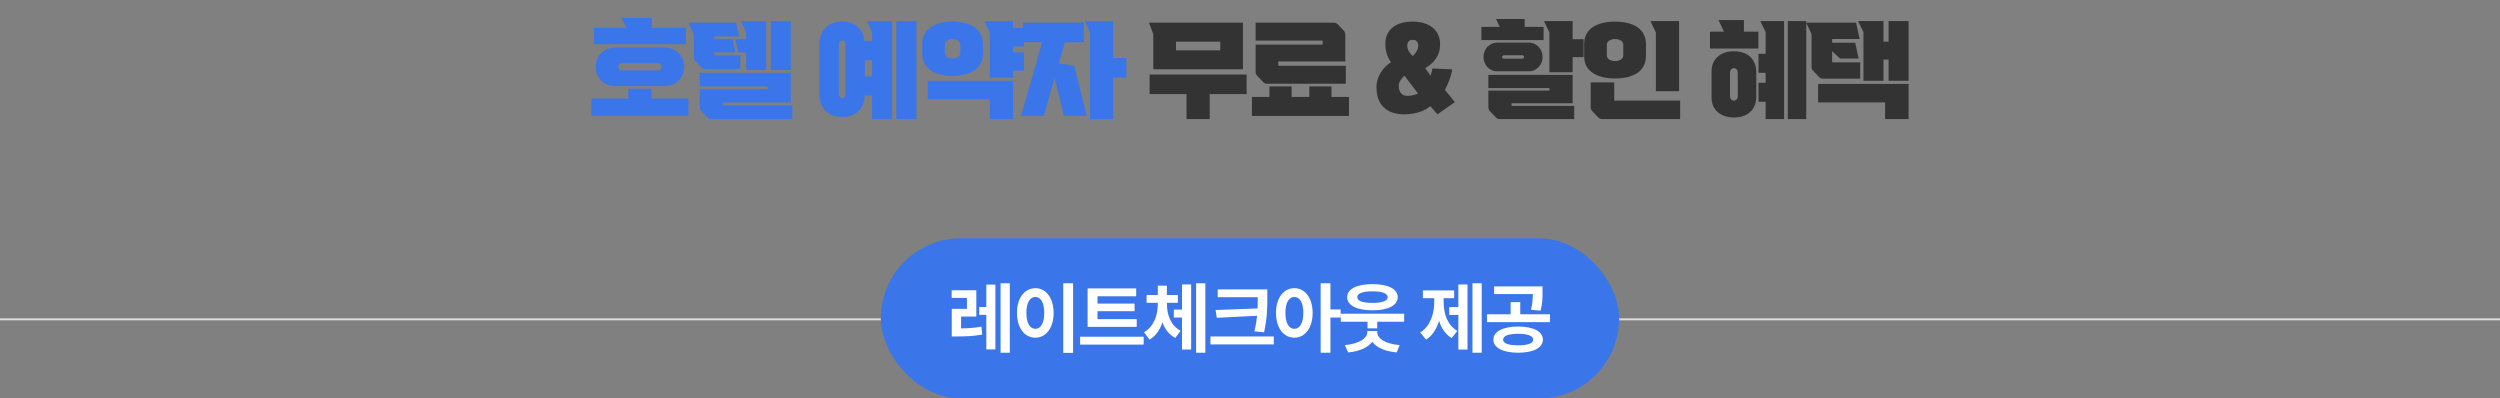
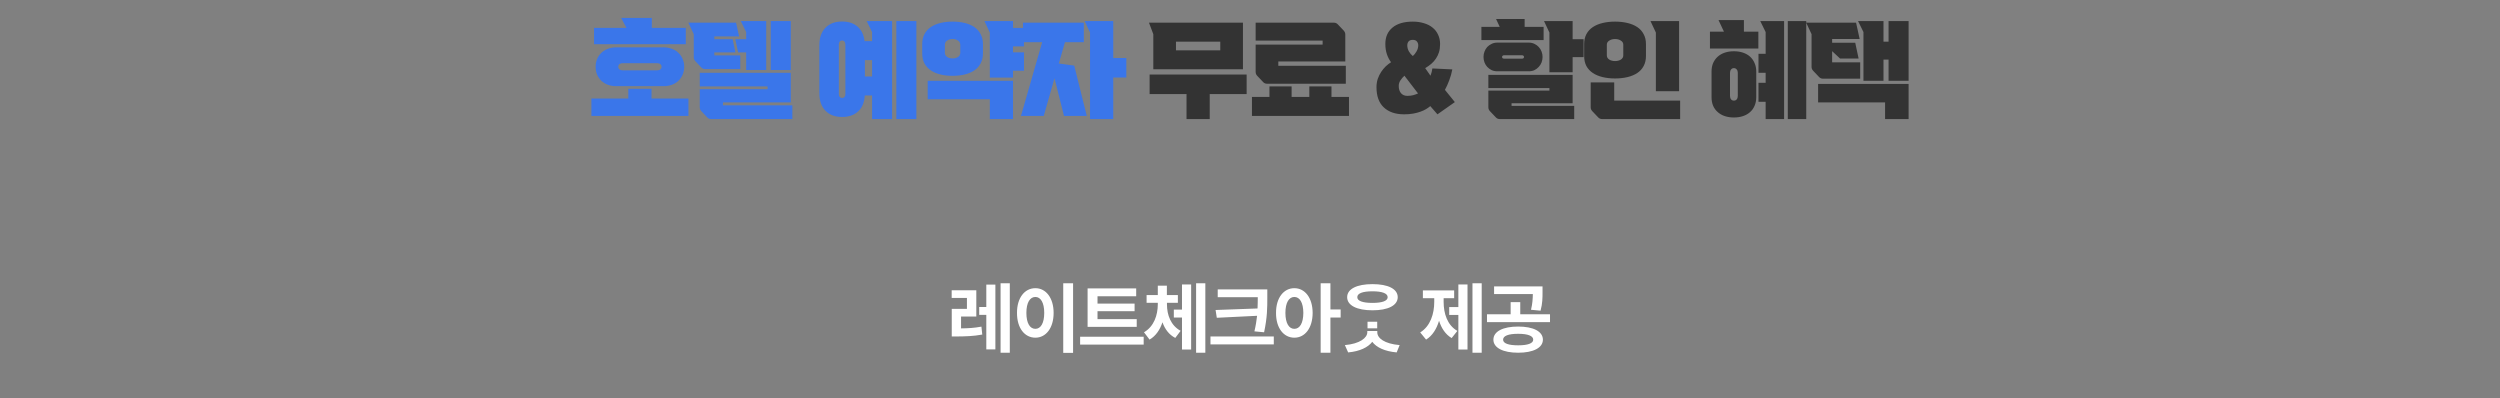
<svg xmlns="http://www.w3.org/2000/svg" width="1280" height="204" viewBox="0 0 1280 204" fill="none">
  <rect x="0" y="0" width="1280" height="204" fill="#808080" stroke="none" />
  <path d="M304.96 34.18C304.96 32.74 305.212 31.408 305.716 30.184C306.256 28.96 306.976 27.916 307.876 27.052C308.812 26.152 309.928 25.468 311.224 25C312.52 24.496 313.96 24.244 315.544 24.244H339.736C341.284 24.244 342.706 24.496 344.002 25C345.334 25.468 346.45 26.152 347.35 27.052C348.286 27.916 349.006 28.96 349.51 30.184C350.05 31.408 350.32 32.74 350.32 34.18C350.32 35.656 350.05 37.006 349.51 38.23C349.006 39.418 348.286 40.462 347.35 41.362C346.45 42.226 345.334 42.91 344.002 43.414C342.706 43.882 341.284 44.116 339.736 44.116H315.544C313.96 44.116 312.52 43.882 311.224 43.414C309.928 42.91 308.812 42.226 307.876 41.362C306.976 40.462 306.256 39.418 305.716 38.23C305.212 37.006 304.96 35.656 304.96 34.18ZM321.7 45.466H333.58V50.434H352.48V59.344H302.8V50.434H321.7V45.466ZM351.13 22.624H304.15V14.254H320.728L318.028 9.178H333.742V14.254H351.13V22.624ZM336.442 36.016C337.126 36.016 337.666 35.854 338.062 35.53C338.494 35.206 338.71 34.756 338.71 34.18C338.71 33.604 338.494 33.154 338.062 32.83C337.666 32.506 337.126 32.344 336.442 32.344H318.838C318.154 32.344 317.596 32.506 317.164 32.83C316.768 33.154 316.57 33.604 316.57 34.18C316.57 34.756 316.768 35.206 317.164 35.53C317.596 35.854 318.154 36.016 318.838 36.016H336.442ZM405.69 53.944V60.964H364.11C363.318 60.964 362.652 60.676 362.112 60.1L359.088 56.914C358.548 56.338 358.278 55.672 358.278 54.916V45.682H393V44.224H358.278V37.258H404.88V52.432H370.158V53.944H405.69ZM376.53 26.836H365.73V28.348H379.014V35.368H361.032C360.24 35.368 359.574 35.08 359.034 34.504L356.01 31.318C355.47 30.742 355.2 30.076 355.2 29.32V17.494L352.446 11.608H376.854L378.42 18.628H365.73V20.086H375.126L376.53 26.836ZM382.038 20.086V16.414L379.284 10.798H392.298V35.854H382.038V26.836H377.934L376.476 20.086H382.038ZM404.88 10.798V35.854H394.62V10.798H404.88ZM419.5 23.272C419.5 19.348 420.544 16.324 422.632 14.2C424.72 12.076 427.564 11.014 431.164 11.014C434.44 11.014 437.068 11.878 439.048 13.606C441.064 15.334 442.27 17.818 442.666 21.058H446.5V16.414L443.746 10.798H456.76V60.964H446.5V48.868H442.774C442.558 52.432 441.424 55.15 439.372 57.022C437.32 58.93 434.584 59.884 431.164 59.884C427.564 59.884 424.72 58.822 422.632 56.698C420.544 54.574 419.5 51.55 419.5 47.626V23.272ZM469.18 60.964H458.92V10.798H469.18V60.964ZM429.49 48.166C429.49 48.778 429.634 49.264 429.922 49.624C430.246 49.984 430.66 50.164 431.164 50.164C431.668 50.164 432.064 49.984 432.352 49.624C432.676 49.264 432.838 48.778 432.838 48.166V22.732C432.838 22.12 432.676 21.634 432.352 21.274C432.064 20.914 431.668 20.734 431.164 20.734C430.66 20.734 430.246 20.914 429.922 21.274C429.634 21.634 429.49 22.12 429.49 22.732V48.166ZM442.828 30.778V39.148H446.5V30.778H442.828ZM472.17 22.57C472.17 20.626 472.548 18.934 473.304 17.494C474.096 16.018 475.176 14.812 476.544 13.876C477.912 12.94 479.55 12.238 481.458 11.77C483.366 11.302 485.454 11.068 487.722 11.068C489.99 11.068 492.078 11.302 493.986 11.77C495.894 12.238 497.532 12.94 498.9 13.876C500.268 14.812 501.33 16.018 502.086 17.494C502.878 18.934 503.274 20.626 503.274 22.57V27.322C503.274 29.266 502.878 30.976 502.086 32.452C501.33 33.892 500.268 35.08 498.9 36.016C497.532 36.952 495.894 37.654 493.986 38.122C492.078 38.59 489.99 38.824 487.722 38.824C485.454 38.824 483.366 38.59 481.458 38.122C479.55 37.654 477.912 36.952 476.544 36.016C475.176 35.08 474.096 33.892 473.304 32.452C472.548 30.976 472.17 29.266 472.17 27.322V22.57ZM518.664 60.964H506.784V50.812H474.978V41.362H518.664V60.964ZM518.664 23.758V26.782H524.28V36.232H518.664V39.742H506.784V16.684L504.03 10.798H518.664V14.308H524.28V23.758H518.664ZM483.78 26.998C483.78 27.898 484.158 28.618 484.914 29.158C485.67 29.662 486.606 29.914 487.722 29.914C488.838 29.914 489.774 29.662 490.53 29.158C491.286 28.618 491.664 27.898 491.664 26.998V22.894C491.664 21.994 491.286 21.292 490.53 20.788C489.774 20.248 488.838 19.978 487.722 19.978C486.606 19.978 485.67 20.248 484.914 20.788C484.158 21.292 483.78 21.994 483.78 22.894V26.998ZM522.734 59.344L533.588 21.598H523.76V11.608H554.918V21.598H545.252L542.12 32.506L550.004 33.586L556.43 59.344H544.766L539.906 40.066L534.398 59.344H522.734ZM569.984 29.698H576.68V39.688H569.984V60.964H558.104V16.684L555.35 10.798H569.984V29.698Z" fill="#3A76EA" />
  <path d="M636.39 35.476H590.49V17.494L588.276 11.608H636.39V35.476ZM638.28 48.166H619.38V60.964H607.5V48.166H588.6V38.176H638.28V48.166ZM624.78 21.328H602.1V25.756H624.78V21.328ZM649.964 44.224H661.304V49.624H670.376V44.224H681.716V49.624H690.68V59.344H641V49.624H649.964V44.224ZM689.06 33.694V42.874H648.722C647.93 42.874 647.264 42.586 646.724 42.01L643.7 38.824C643.16 38.248 642.89 37.582 642.89 36.826V22.84H677.18V20.788H642.89V11.608H682.958C683.75 11.608 684.416 11.896 684.956 12.472L687.98 15.658C688.52 16.27 688.79 16.936 688.79 17.656V31.48H654.5V33.694H689.06ZM723.336 11.068C725.424 11.068 727.332 11.338 729.06 11.878C730.788 12.382 732.264 13.138 733.488 14.146C734.712 15.118 735.648 16.324 736.296 17.764C736.98 19.168 737.322 20.752 737.322 22.516C737.322 24.064 737.142 25.45 736.782 26.674C736.422 27.862 735.9 28.96 735.216 29.968C734.568 30.94 733.776 31.84 732.84 32.668C731.904 33.46 730.86 34.198 729.708 34.882L732.408 38.77C732.624 38.266 732.822 37.654 733.002 36.934C733.182 36.214 733.308 35.584 733.38 35.044L743.586 35.53C743.226 37.474 742.704 39.328 742.02 41.092C741.372 42.856 740.634 44.494 739.806 46.006L744.882 52.27L735.972 58.534L732.3 54.322C731.724 54.826 731.022 55.33 730.194 55.834C729.366 56.338 728.394 56.788 727.278 57.184C726.198 57.58 724.956 57.904 723.552 58.156C722.184 58.408 720.636 58.534 718.908 58.534C714.48 58.534 711.006 57.346 708.486 54.97C706.002 52.63 704.76 49.192 704.76 44.656C704.76 43.144 704.976 41.722 705.408 40.39C705.876 39.058 706.47 37.852 707.19 36.772C707.91 35.692 708.702 34.738 709.566 33.91C710.466 33.082 711.348 32.398 712.212 31.858C711.348 30.706 710.646 29.356 710.106 27.808C709.566 26.224 709.296 24.46 709.296 22.516C709.296 18.952 710.502 16.162 712.914 14.146C715.362 12.094 718.836 11.068 723.336 11.068ZM720.528 23.218C720.528 24.262 720.798 25.288 721.338 26.296C721.914 27.268 722.58 28.06 723.336 28.672C724.092 28.06 724.74 27.268 725.28 26.296C725.856 25.288 726.144 24.262 726.144 23.218C726.144 22.426 725.91 21.76 725.442 21.22C725.01 20.68 724.308 20.41 723.336 20.41C722.364 20.41 721.644 20.68 721.176 21.22C720.744 21.76 720.528 22.426 720.528 23.218ZM720.582 49.084C721.698 49.084 722.724 48.958 723.66 48.706C724.632 48.418 725.424 48.13 726.036 47.842L719.07 38.77C718.278 39.49 717.594 40.282 717.018 41.146C716.442 42.01 716.154 42.964 716.154 44.008C716.154 45.52 716.532 46.744 717.288 47.68C718.08 48.616 719.178 49.084 720.582 49.084ZM805.994 54.214V60.964H767.87C767.078 60.964 766.412 60.676 765.872 60.1L762.848 56.914C762.308 56.338 762.038 55.672 762.038 54.916V46.384H793.304V45.088H762.038V38.338H805.184V52.864H773.918V54.214H805.994ZM766.628 36.502C765.548 36.502 764.576 36.304 763.712 35.908C762.848 35.476 762.092 34.918 761.444 34.234C760.832 33.55 760.364 32.776 760.04 31.912C759.716 31.012 759.554 30.094 759.554 29.158C759.554 28.222 759.716 27.322 760.04 26.458C760.364 25.558 760.832 24.766 761.444 24.082C762.092 23.398 762.848 22.858 763.712 22.462C764.576 22.03 765.548 21.814 766.628 21.814H782.72C783.8 21.814 784.772 22.03 785.636 22.462C786.5 22.858 787.238 23.398 787.85 24.082C788.498 24.766 788.984 25.558 789.308 26.458C789.632 27.322 789.794 28.222 789.794 29.158C789.794 30.094 789.632 31.012 789.308 31.912C788.984 32.776 788.498 33.55 787.85 34.234C787.238 34.918 786.5 35.476 785.636 35.908C784.772 36.304 783.8 36.502 782.72 36.502H766.628ZM805.184 20.086H810.8V29.266H805.184V36.988H793.304V16.684L790.55 10.798H805.184V20.086ZM758.474 13.768H767.87L765.98 9.718H780.614V13.768H790.334V20.518H758.474V13.768ZM769.058 29.158C769.058 29.41 769.148 29.626 769.328 29.806C769.508 29.95 769.742 30.022 770.03 30.022H779.318C779.606 30.022 779.84 29.95 780.02 29.806C780.2 29.626 780.29 29.41 780.29 29.158C780.29 28.906 780.2 28.708 780.02 28.564C779.84 28.384 779.606 28.294 779.318 28.294H770.03C769.742 28.294 769.508 28.384 769.328 28.564C769.148 28.708 769.058 28.906 769.058 29.158ZM811.09 22.57C811.09 20.626 811.468 18.934 812.224 17.494C813.016 16.018 814.114 14.812 815.518 13.876C816.922 12.94 818.596 12.238 820.54 11.77C822.484 11.302 824.608 11.068 826.912 11.068C829.216 11.068 831.34 11.302 833.284 11.77C835.228 12.238 836.902 12.94 838.306 13.876C839.71 14.812 840.79 16.018 841.546 17.494C842.338 18.934 842.734 20.626 842.734 22.57V28.672C842.734 30.616 842.338 32.326 841.546 33.802C840.79 35.242 839.71 36.43 838.306 37.366C836.902 38.302 835.228 39.004 833.284 39.472C831.34 39.94 829.216 40.174 826.912 40.174C824.608 40.174 822.484 39.94 820.54 39.472C818.596 39.004 816.922 38.302 815.518 37.366C814.114 36.43 813.016 35.242 812.224 33.802C811.468 32.326 811.09 30.616 811.09 28.672V22.57ZM860.23 51.514V60.964H820.27C819.478 60.964 818.812 60.676 818.272 60.1L815.248 56.914C814.708 56.338 814.438 55.672 814.438 54.916V42.172H826.48V51.514H860.23ZM845.056 10.798H859.69V46.708H847.81V16.684L845.056 10.798ZM822.7 28.348C822.7 29.248 823.114 29.968 823.942 30.508C824.77 31.012 825.76 31.264 826.912 31.264C828.064 31.264 829.054 31.012 829.882 30.508C830.71 29.968 831.124 29.248 831.124 28.348V22.894C831.124 21.994 830.71 21.292 829.882 20.788C829.054 20.248 828.064 19.978 826.912 19.978C825.76 19.978 824.77 20.248 823.942 20.788C823.114 21.292 822.7 21.994 822.7 22.894V28.348ZM892.886 16.198H900.284V24.838H875.498V16.198H882.626V16.144L879.872 10.258H892.886V16.198ZM913.46 60.964H904.01V52.108H900.338V42.388H904.01V37.258H900.338V27.538H904.01V16.414L901.256 10.798H913.46V60.964ZM924.8 10.798V60.964H915.35V10.798H924.8ZM887.756 26.242C889.448 26.242 890.996 26.476 892.4 26.944C893.804 27.412 895.01 28.096 896.018 28.996C897.026 29.896 897.8 30.994 898.34 32.29C898.916 33.55 899.204 35.008 899.204 36.664V49.732C899.204 51.388 898.916 52.864 898.34 54.16C897.8 55.456 897.026 56.536 896.018 57.4C895.01 58.3 893.804 58.984 892.4 59.452C890.996 59.92 889.448 60.154 887.756 60.154C886.064 60.154 884.516 59.92 883.112 59.452C881.708 58.984 880.502 58.3 879.494 57.4C878.486 56.536 877.694 55.456 877.118 54.16C876.578 52.864 876.308 51.388 876.308 49.732V36.664C876.308 35.008 876.578 33.55 877.118 32.29C877.694 30.994 878.486 29.896 879.494 28.996C880.502 28.096 881.708 27.412 883.112 26.944C884.516 26.476 886.064 26.242 887.756 26.242ZM889.754 37.312C889.754 36.592 889.574 36.016 889.214 35.584C888.854 35.116 888.368 34.882 887.756 34.882C887.144 34.882 886.658 35.116 886.298 35.584C885.938 36.016 885.758 36.592 885.758 37.312V49.084C885.758 49.804 885.938 50.398 886.298 50.866C886.658 51.298 887.144 51.514 887.756 51.514C888.368 51.514 888.854 51.298 889.214 50.866C889.574 50.398 889.754 49.804 889.754 49.084V37.312ZM964.348 21.328H966.94V10.798H977.2V41.362H966.94V30.508H964.348V41.362H954.088V16.414L951.334 10.798H964.348V21.328ZM951.604 29.968H942.1L938.05 26.188V31.912H952.414V40.282H933.352C932.56 40.282 931.894 39.994 931.354 39.418L928.33 36.232C927.79 35.656 927.52 34.99 927.52 34.234V17.494L924.766 11.608H950.308L952.144 19.978H938.05V21.868H949.876L951.604 29.968ZM977.2 60.964H965.158V52.432H930.868V42.982H977.2V60.964Z" fill="#333333" />
-   <line x1="451" y1="163.5" x2="-4.37115e-08" y2="163.5" stroke="#DDDDDD" />
-   <rect x="451" y="122" width="378" height="82" rx="41" fill="#3A76EA" />
-   <path d="M499.873 148.602V162.078H492.06V168.133C495.517 168.094 498.798 167.938 502.49 167.234L502.92 171.297C498.271 172.156 494.287 172.234 489.795 172.273H487.295V158.133H495.068V152.547H487.255V148.602H499.873ZM517.021 145.047V180.594H512.295V145.047H517.021ZM509.638 145.711V178.875H504.99V161.219H501.357V157.195H504.99V145.711H509.638ZM549.415 145.047V180.672H544.376V145.047H549.415ZM530.118 147.547C535.47 147.547 539.454 152.469 539.454 160.203C539.454 168.016 535.47 172.898 530.118 172.898C524.649 172.898 520.665 168.016 520.704 160.203C520.665 152.469 524.649 147.547 530.118 147.547ZM530.118 152.039C527.345 152.039 525.509 154.93 525.509 160.203C525.509 165.516 527.345 168.367 530.118 168.367C532.813 168.367 534.649 165.516 534.649 160.203C534.649 154.93 532.813 152.039 530.118 152.039ZM582.004 163.406V167.352H556.848V147.664H581.73V151.688H561.926V155.438H580.91V159.344H561.926V163.406H582.004ZM585.559 172.391V176.453H553.02V172.391H585.559ZM597.484 155.867C597.484 161.258 599.437 166.648 604.476 169.383L601.741 173.016C598.538 171.375 596.409 168.484 595.179 165.008C593.929 168.797 591.8 172 588.577 173.875L585.726 170.125C590.843 167.156 592.757 161.375 592.796 155.867V155.047H587.054V151.062H592.796V146.258H597.445V151.062H603.07V155.047H597.484V155.867ZM617.132 145.047V180.594H612.405V145.047H617.132ZM609.866 145.633V178.953H605.179V162.586H600.999V158.523H605.179V145.633H609.866ZM648.862 148.172V152.312C648.862 157.469 648.862 162.43 647.221 170.125L642.26 169.656C642.963 166.688 643.354 164.09 643.627 161.688L623.002 162.703L622.377 158.719L643.862 157.938C643.959 156.004 643.959 154.148 643.979 152.312V152.156H623.471V148.172H648.862ZM652.182 172.273V176.336H619.76V172.273H652.182ZM662.701 147.547C668.13 147.547 672.037 152.469 672.076 160.203C672.037 168.016 668.13 172.898 662.701 172.898C657.271 172.898 653.287 168.016 653.326 160.203C653.287 152.469 657.271 147.547 662.701 147.547ZM662.701 152.039C659.966 152.039 658.13 154.93 658.13 160.203C658.13 165.516 659.966 168.367 662.701 168.367C665.474 168.367 667.271 165.516 667.31 160.203C667.271 154.93 665.474 152.039 662.701 152.039ZM681.177 145.047V158.445H686.412V162.586H681.177V180.594H676.177V145.047H681.177ZM718.923 160.633V164.734H705.134V168.094H700.173V164.734H686.501V160.633H718.923ZM705.173 170.164C705.173 173.094 708.766 176.023 716.618 176.688L715.095 180.438C709.02 179.891 704.743 177.898 702.595 175.008C700.427 177.84 696.227 179.891 690.251 180.438L688.571 176.688C696.305 176.023 700.016 172.938 700.055 170.164V169.461H705.173V170.164ZM702.712 145.477C710.68 145.477 715.602 147.898 715.641 152.156C715.602 156.414 710.68 158.875 702.712 158.875C694.782 158.875 689.743 156.414 689.743 152.156C689.743 147.898 694.782 145.477 702.712 145.477ZM702.712 149.148C697.673 149.148 694.899 150.203 694.938 152.156C694.899 154.07 697.673 155.086 702.712 155.086C707.673 155.086 710.485 154.07 710.485 152.156C710.485 150.203 707.673 149.148 702.712 149.148ZM758.632 145.047V180.594H753.905V145.047H758.632ZM751.366 145.633V178.953H746.679V161.258H741.991V157.234H746.679V145.633H751.366ZM739.14 154.578C739.14 160.477 740.976 166.453 746.171 169.422L743.241 173.094C740.077 171.219 737.987 168.035 736.796 164.227C735.566 168.367 733.417 171.883 730.155 173.875L727.148 170.203C732.382 167 734.335 160.594 734.335 154.578V152.664H728.515V148.68H744.53V152.664H739.14V154.578ZM777.276 167.195C785.049 167.195 789.932 169.656 789.971 173.914C789.932 178.094 785.049 180.594 777.276 180.594C769.58 180.594 764.62 178.094 764.62 173.914C764.62 169.656 769.58 167.195 777.276 167.195ZM777.276 170.906C772.393 170.906 769.58 171.922 769.58 173.914C769.58 175.828 772.393 176.805 777.276 176.805C782.159 176.805 785.01 175.828 785.01 173.914C785.01 171.922 782.159 170.906 777.276 170.906ZM789.776 146.648V149.539C789.776 152.352 789.776 155.398 788.76 159.07L783.877 158.602C784.659 155.379 784.756 152.977 784.815 150.555H764.971V146.648H789.776ZM793.604 160.906V164.93H761.338V160.906H773.448V154.695H778.37V160.906H793.604Z" fill="white" />
-   <line x1="1280" y1="163.5" x2="829" y2="163.5" stroke="#DDDDDD" />
+   <path d="M499.873 148.602V162.078H492.06V168.133C495.517 168.094 498.798 167.938 502.49 167.234L502.92 171.297C498.271 172.156 494.287 172.234 489.795 172.273H487.295V158.133H495.068V152.547H487.255V148.602H499.873ZM517.021 145.047V180.594H512.295V145.047H517.021ZM509.638 145.711V178.875H504.99V161.219H501.357V157.195H504.99V145.711H509.638ZM549.415 145.047V180.672H544.376V145.047H549.415ZM530.118 147.547C535.47 147.547 539.454 152.469 539.454 160.203C539.454 168.016 535.47 172.898 530.118 172.898C524.649 172.898 520.665 168.016 520.704 160.203C520.665 152.469 524.649 147.547 530.118 147.547ZM530.118 152.039C527.345 152.039 525.509 154.93 525.509 160.203C525.509 165.516 527.345 168.367 530.118 168.367C532.813 168.367 534.649 165.516 534.649 160.203C534.649 154.93 532.813 152.039 530.118 152.039ZM582.004 163.406V167.352H556.848V147.664H581.73V151.688H561.926V155.438H580.91V159.344H561.926V163.406H582.004ZM585.559 172.391V176.453H553.02V172.391H585.559ZM597.484 155.867C597.484 161.258 599.437 166.648 604.476 169.383L601.741 173.016C598.538 171.375 596.409 168.484 595.179 165.008C593.929 168.797 591.8 172 588.577 173.875L585.726 170.125C590.843 167.156 592.757 161.375 592.796 155.867V155.047H587.054V151.062H592.796V146.258H597.445V151.062H603.07V155.047H597.484V155.867ZM617.132 145.047V180.594H612.405V145.047H617.132ZM609.866 145.633V178.953H605.179V162.586H600.999V158.523H605.179V145.633H609.866ZM648.862 148.172V152.312C648.862 157.469 648.862 162.43 647.221 170.125L642.26 169.656C642.963 166.688 643.354 164.09 643.627 161.688L623.002 162.703L622.377 158.719L643.862 157.938C643.959 156.004 643.959 154.148 643.979 152.312V152.156H623.471V148.172H648.862ZM652.182 172.273V176.336H619.76V172.273H652.182ZM662.701 147.547C668.13 147.547 672.037 152.469 672.076 160.203C672.037 168.016 668.13 172.898 662.701 172.898C657.271 172.898 653.287 168.016 653.326 160.203C653.287 152.469 657.271 147.547 662.701 147.547ZM662.701 152.039C659.966 152.039 658.13 154.93 658.13 160.203C658.13 165.516 659.966 168.367 662.701 168.367C665.474 168.367 667.271 165.516 667.31 160.203C667.271 154.93 665.474 152.039 662.701 152.039ZM681.177 145.047V158.445H686.412V162.586H681.177V180.594H676.177V145.047H681.177ZM718.923 160.633V164.734H705.134V168.094H700.173V164.734H686.501H718.923ZM705.173 170.164C705.173 173.094 708.766 176.023 716.618 176.688L715.095 180.438C709.02 179.891 704.743 177.898 702.595 175.008C700.427 177.84 696.227 179.891 690.251 180.438L688.571 176.688C696.305 176.023 700.016 172.938 700.055 170.164V169.461H705.173V170.164ZM702.712 145.477C710.68 145.477 715.602 147.898 715.641 152.156C715.602 156.414 710.68 158.875 702.712 158.875C694.782 158.875 689.743 156.414 689.743 152.156C689.743 147.898 694.782 145.477 702.712 145.477ZM702.712 149.148C697.673 149.148 694.899 150.203 694.938 152.156C694.899 154.07 697.673 155.086 702.712 155.086C707.673 155.086 710.485 154.07 710.485 152.156C710.485 150.203 707.673 149.148 702.712 149.148ZM758.632 145.047V180.594H753.905V145.047H758.632ZM751.366 145.633V178.953H746.679V161.258H741.991V157.234H746.679V145.633H751.366ZM739.14 154.578C739.14 160.477 740.976 166.453 746.171 169.422L743.241 173.094C740.077 171.219 737.987 168.035 736.796 164.227C735.566 168.367 733.417 171.883 730.155 173.875L727.148 170.203C732.382 167 734.335 160.594 734.335 154.578V152.664H728.515V148.68H744.53V152.664H739.14V154.578ZM777.276 167.195C785.049 167.195 789.932 169.656 789.971 173.914C789.932 178.094 785.049 180.594 777.276 180.594C769.58 180.594 764.62 178.094 764.62 173.914C764.62 169.656 769.58 167.195 777.276 167.195ZM777.276 170.906C772.393 170.906 769.58 171.922 769.58 173.914C769.58 175.828 772.393 176.805 777.276 176.805C782.159 176.805 785.01 175.828 785.01 173.914C785.01 171.922 782.159 170.906 777.276 170.906ZM789.776 146.648V149.539C789.776 152.352 789.776 155.398 788.76 159.07L783.877 158.602C784.659 155.379 784.756 152.977 784.815 150.555H764.971V146.648H789.776ZM793.604 160.906V164.93H761.338V160.906H773.448V154.695H778.37V160.906H793.604Z" fill="white" />
</svg>